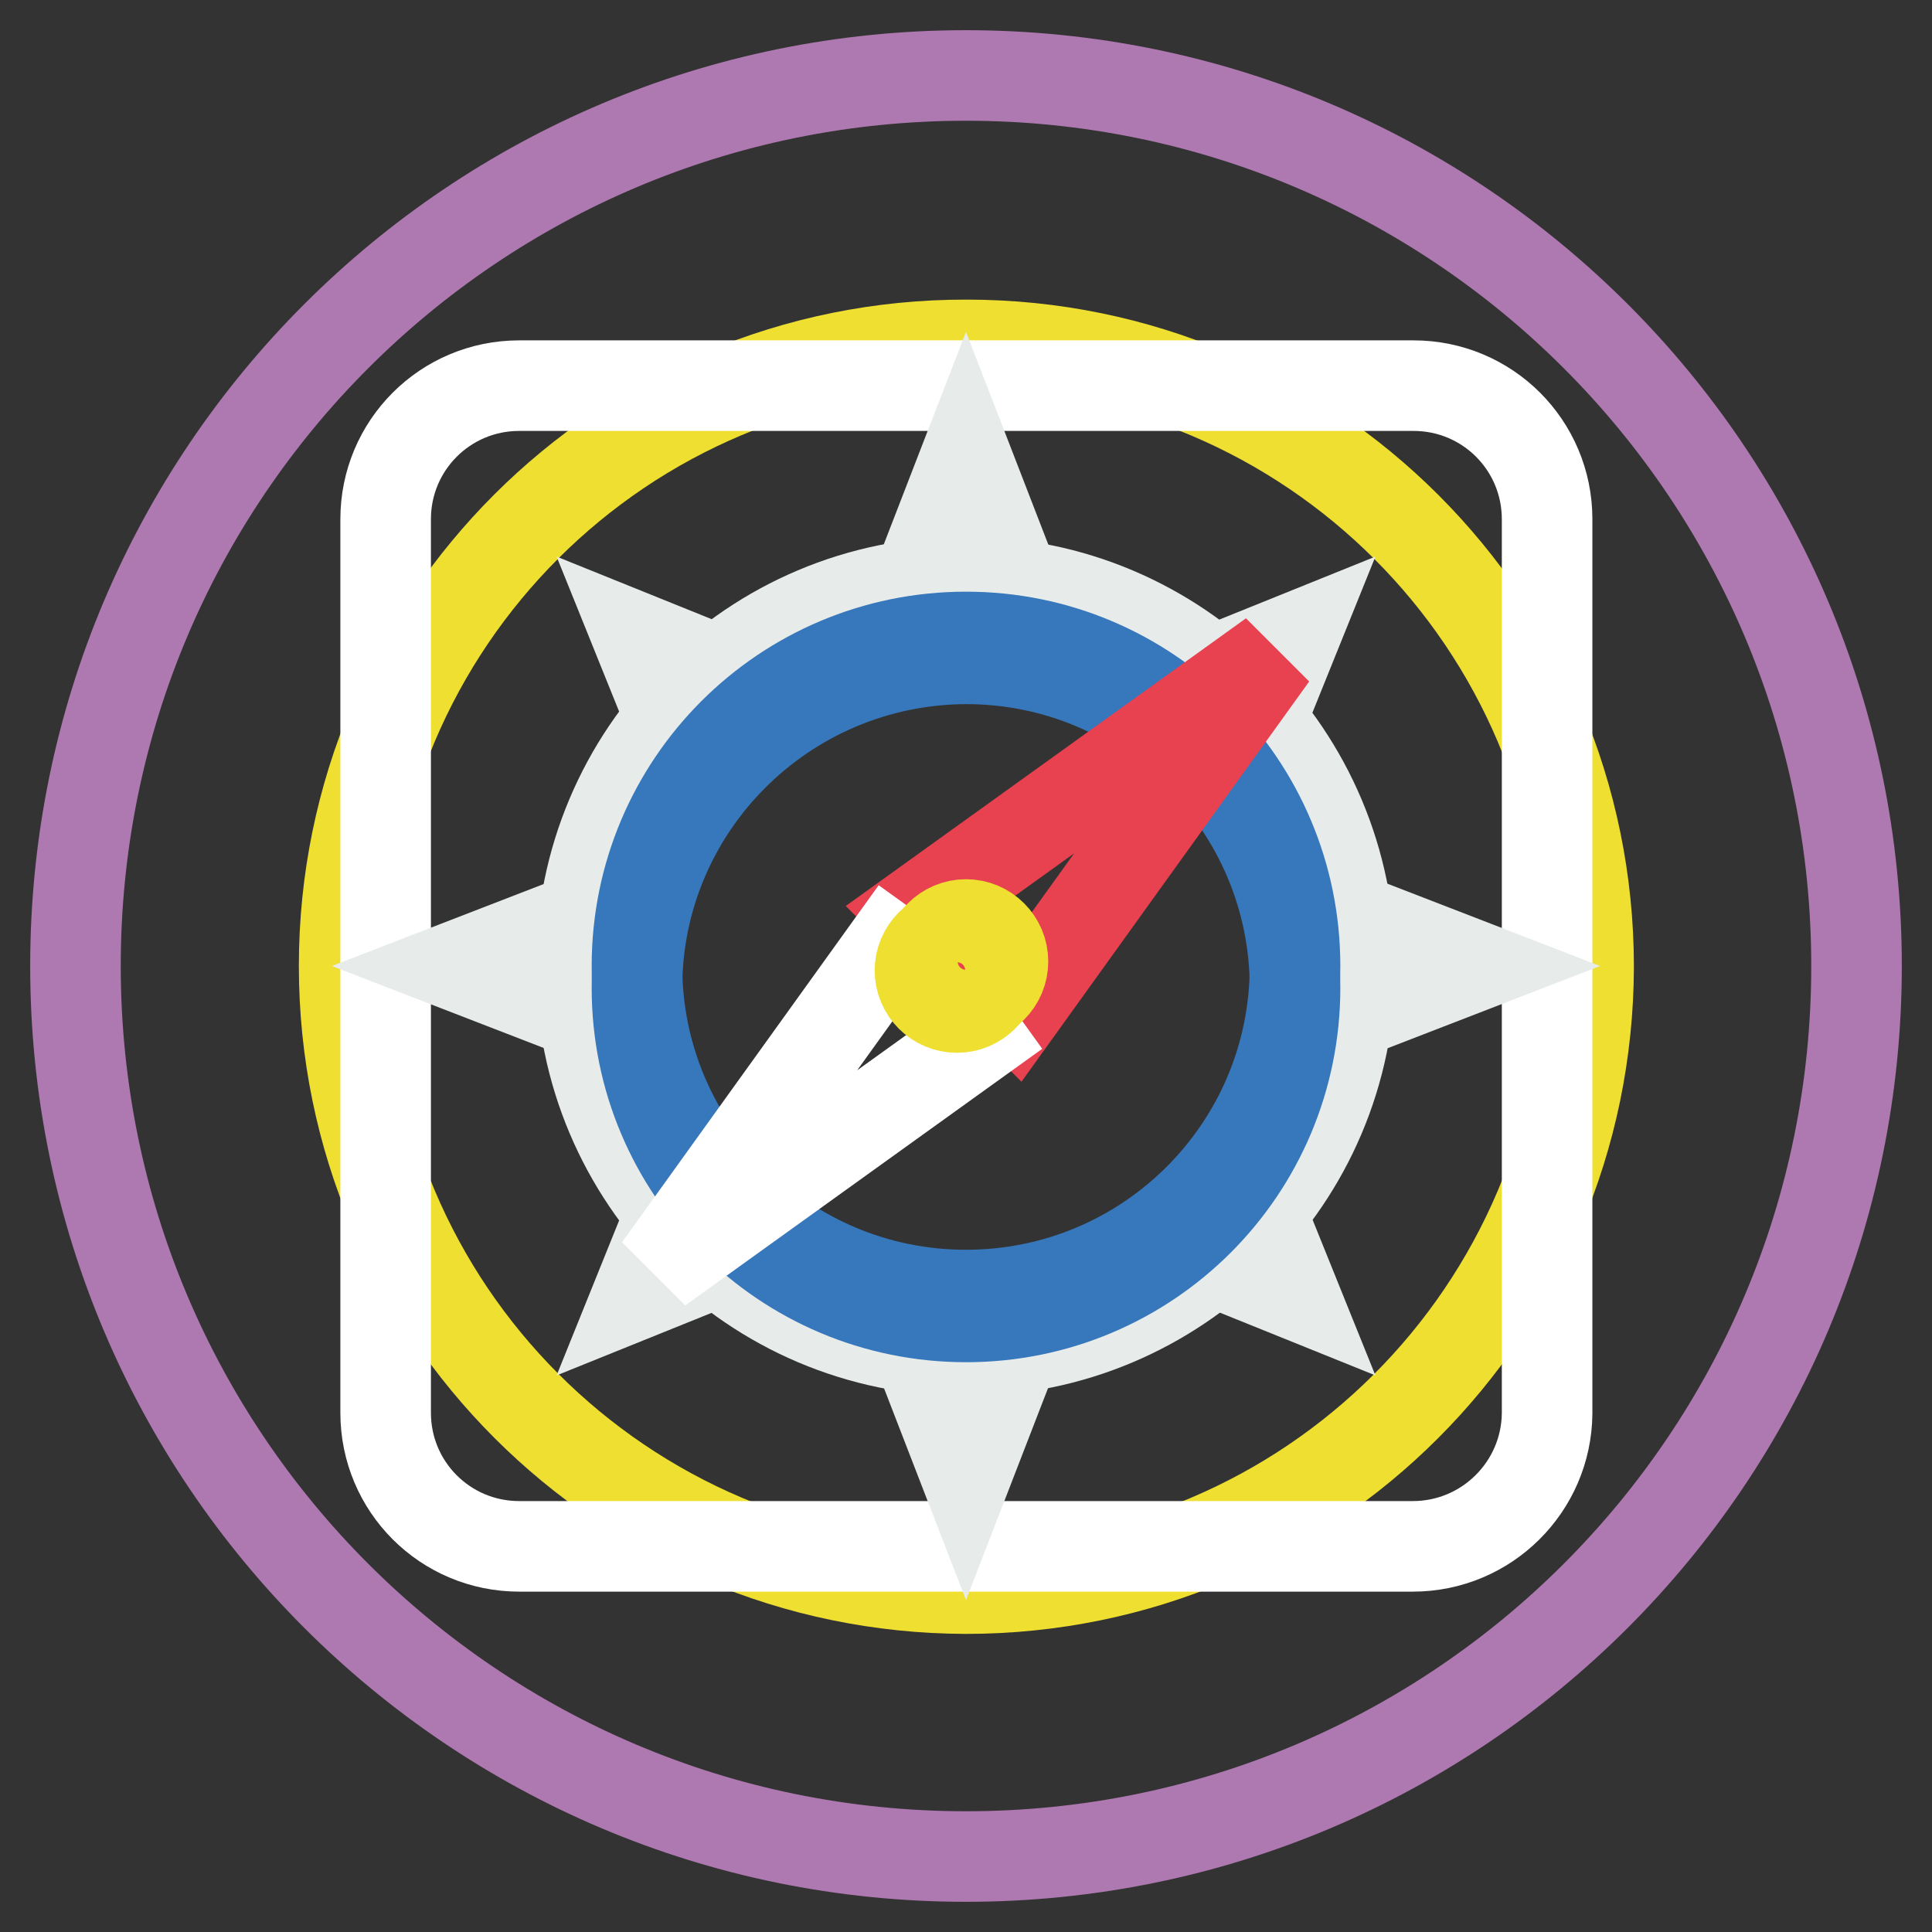
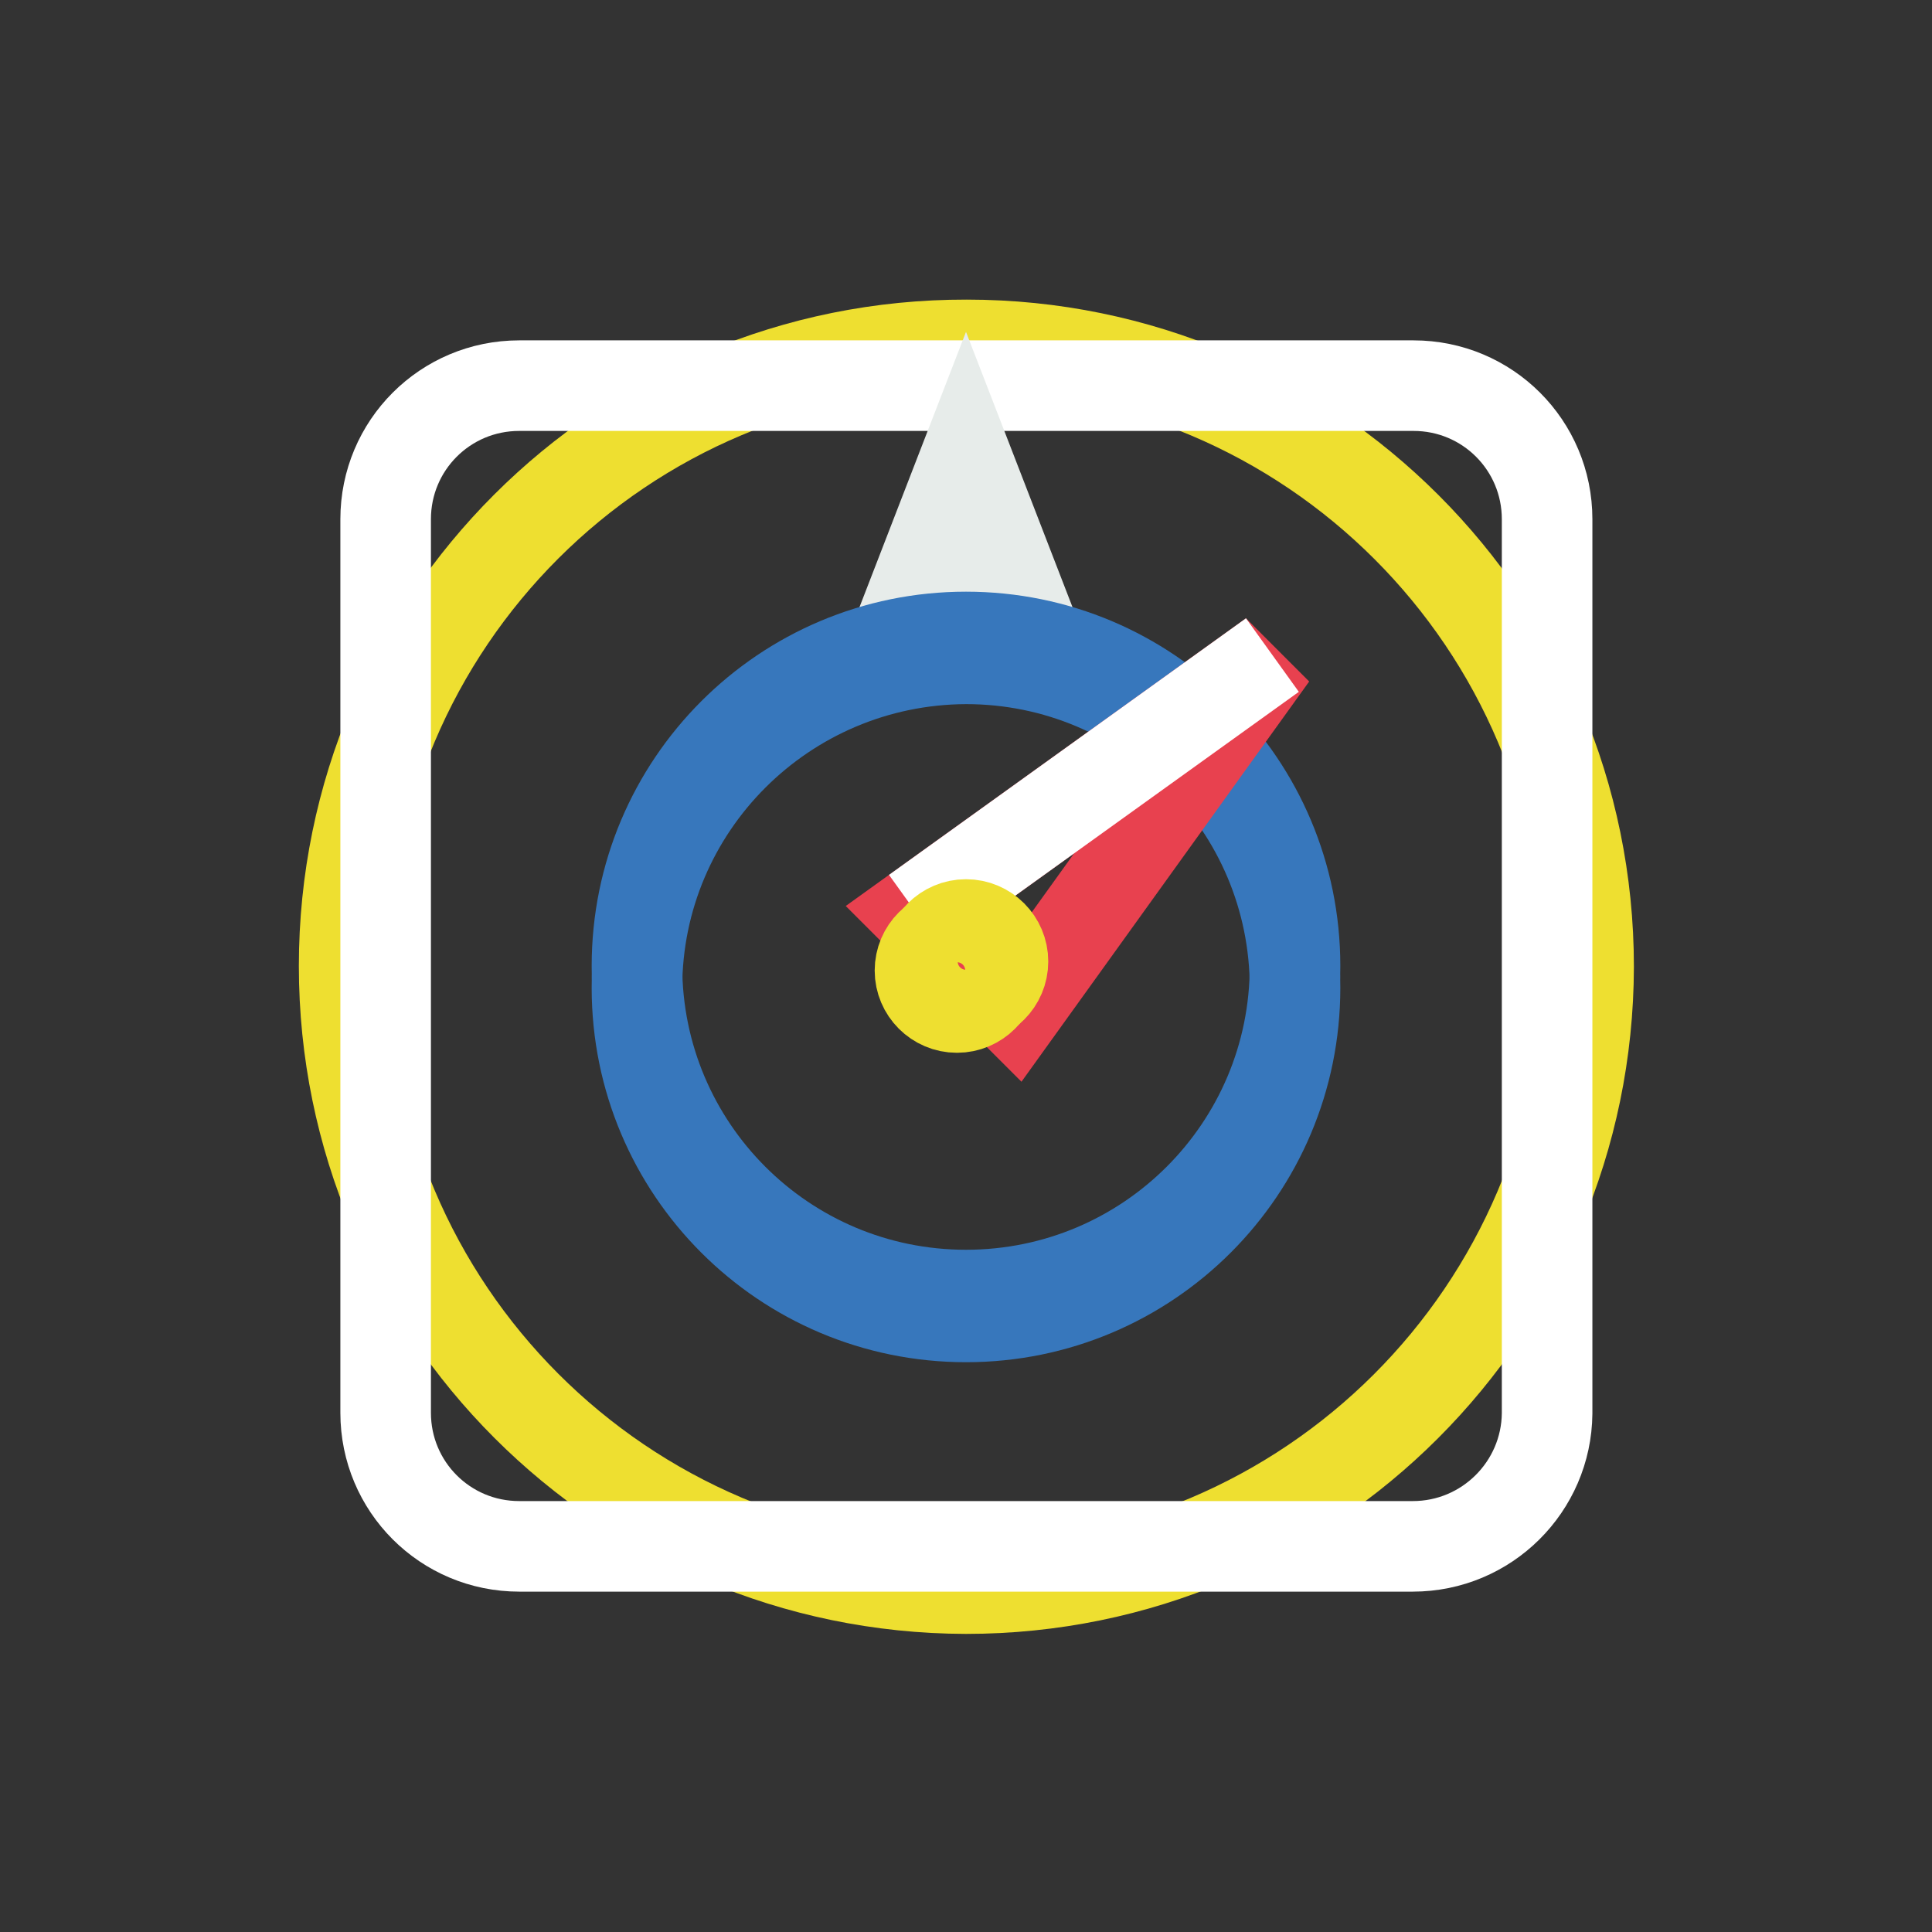
<svg xmlns="http://www.w3.org/2000/svg" version="1.1" x="0px" y="0px" viewBox="0 0 256 256" enable-background="new 0 0 256 256" xml:space="preserve">
  <rect x="0" y="0" width="256" height="256" fill="#333333" stroke="none" />
  <g>
-     <path stroke-width="12" fill-opacity="0" stroke="#ae78b1" d="M10,128c0,65.2,52.8,118,118,118c65.2,0,118-52.8,118-118c0-65.2-52.8-118-118-118C62.8,10,10,62.8,10,128z " />
    <path stroke-width="12" fill-opacity="0" stroke="#eedf30" d="M45.6,128c0,45.5,36.9,82.4,82.4,82.5c45.5,0,82.4-36.9,82.5-82.4c0,0,0,0,0,0c0-45.5-36.9-82.4-82.4-82.4 C82.5,45.6,45.6,82.5,45.6,128L45.6,128z" />
    <path stroke-width="12" fill-opacity="0" stroke="#ffffff" d="M187.2,204.9H68.8c-9.8,0-17.7-7.9-17.7-17.7V68.8c0-9.8,7.9-17.7,17.7-17.7h118.5 c9.8,0,17.7,7.9,17.7,17.7v118.5C204.9,197,197,204.9,187.2,204.9L187.2,204.9z" />
    <path stroke-width="12" fill-opacity="0" stroke="#e7ecea" d="M135.7,80.5h-15.4l7.7-19.9L135.7,80.5z" />
-     <path stroke-width="12" fill-opacity="0" stroke="#e7ecea" d="M77,128c0,28.1,22.8,51,50.9,51c28.1,0,51-22.8,51-50.9c0,0,0,0,0,0c0-28.1-22.8-51-51-51S77,99.9,77,128z" />
-     <path stroke-width="12" fill-opacity="0" stroke="#e7ecea" d="M101.7,91.5l-10.2,10.2l-6.9-17.1L101.7,91.5z M164.5,154.3l-10.2,10.2l17.1,6.9L164.5,154.3z M101.7,164.5 l-10.2-10.2l-6.9,17.1L101.7,164.5z M164.5,101.7l-10.2-10.2l17.1-6.9L164.5,101.7z M135.7,175.5h-15.4l7.7,19.9L135.7,175.5z  M80.5,135.7v-15.4L60.6,128L80.5,135.7z M175.5,135.7v-15.4l19.9,7.7L175.5,135.7z" />
    <path stroke-width="12" fill-opacity="0" stroke="#3777bc" d="M84.4,130.9c0,24.1,19.5,43.6,43.6,43.6c24.1,0,43.6-19.5,43.6-43.6c0,0,0,0,0,0 c0-24.1-19.5-43.6-43.6-43.6C103.9,87.4,84.4,106.9,84.4,130.9z" />
    <path stroke-width="12" fill-opacity="0" stroke="#3777bc" d="M84.4,128c0,24.1,19.5,43.6,43.6,43.6c24.1,0,43.6-19.5,43.6-43.6c0,0,0,0,0,0c0-24.1-19.5-43.6-43.6-43.6 C103.9,84.4,84.4,103.9,84.4,128z" />
    <path stroke-width="12" fill-opacity="0" stroke="#e8414f" d="M134.6,134.1l-13.3-13.3l47.3-34L134.6,134.1z" />
-     <path stroke-width="12" fill-opacity="0" stroke="#ffffff" d="M121.3,120.8l-34,47.3l47.3-34" />
+     <path stroke-width="12" fill-opacity="0" stroke="#ffffff" d="M121.3,120.8l47.3-34" />
    <path stroke-width="12" fill-opacity="0" stroke="#eedf30" d="M121.9,128.6c0,2.7,2.2,4.9,4.9,4.9s4.9-2.2,4.9-4.9c0,0,0,0,0,0c0-2.7-2.2-4.9-4.9-4.9 C124.1,123.7,121.9,125.9,121.9,128.6C121.9,128.6,121.9,128.6,121.9,128.6z" />
    <path stroke-width="12" fill-opacity="0" stroke="#eedf30" d="M123.1,127.4c0,2.7,2.2,4.9,4.9,4.9c2.7,0,4.9-2.2,4.9-4.9c0,0,0,0,0,0c0-2.7-2.2-4.9-4.9-4.9 S123.1,124.7,123.1,127.4C123.1,127.4,123.1,127.4,123.1,127.4z" />
  </g>
</svg>